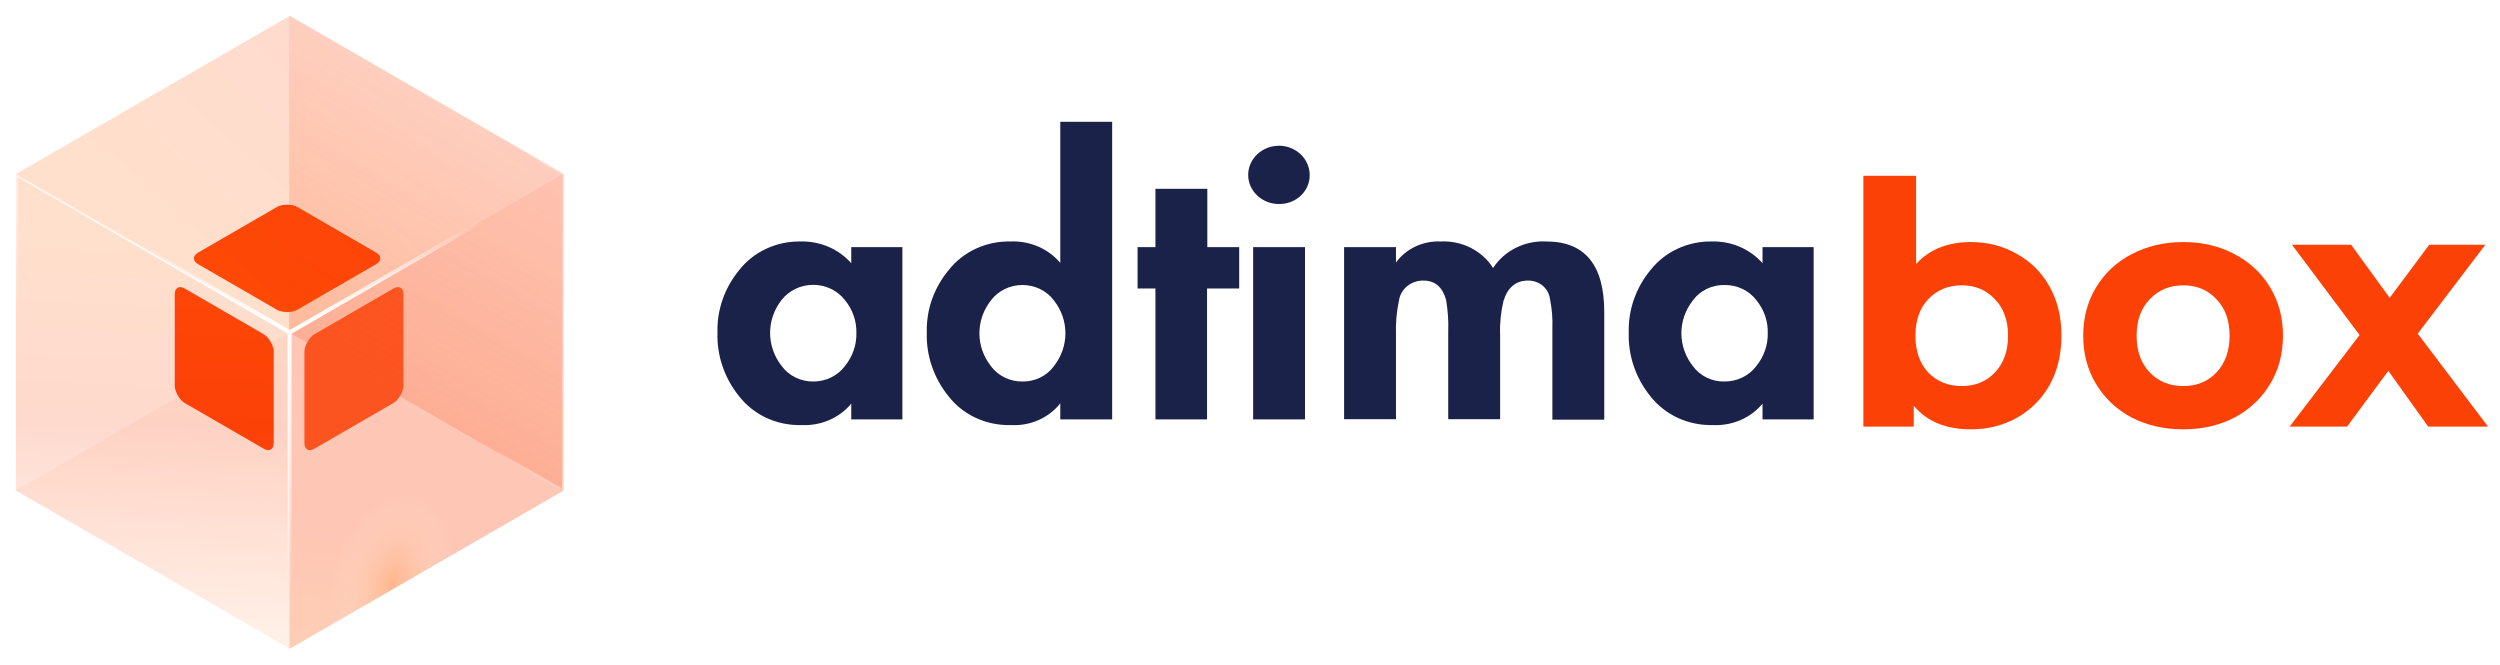
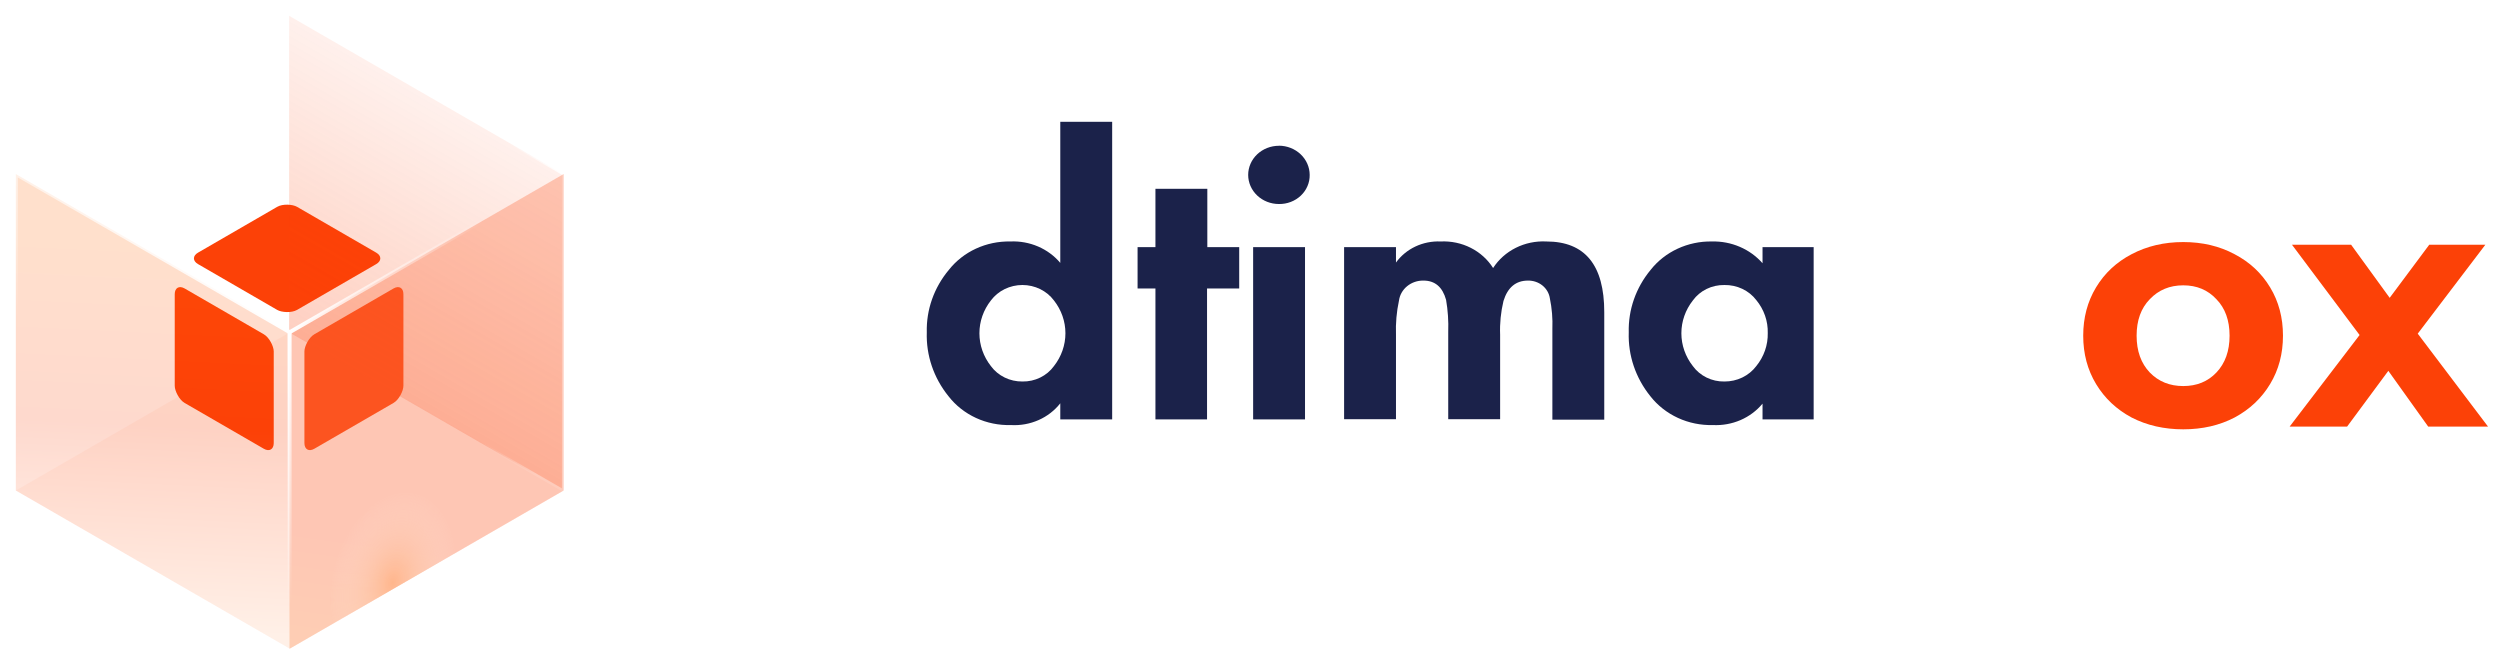
<svg xmlns="http://www.w3.org/2000/svg" width="158" height="42" viewBox="0 0 158 42" fill="none">
-   <path d="M57.031 15.619V26.506H53.799V25.51C53.43 25.956 52.952 26.312 52.407 26.548C51.862 26.784 51.266 26.892 50.667 26.864C49.901 26.887 49.14 26.733 48.45 26.415C47.761 26.097 47.163 25.625 46.709 25.04C45.777 23.884 45.295 22.459 45.344 21.006C45.307 19.578 45.796 18.181 46.727 17.056C47.175 16.489 47.759 16.03 48.43 15.718C49.102 15.406 49.843 15.249 50.591 15.261C51.201 15.245 51.806 15.36 52.362 15.599C52.918 15.837 53.409 16.192 53.799 16.637V15.619H57.031ZM51.388 24.111C51.781 24.114 52.169 24.027 52.519 23.858C52.868 23.688 53.17 23.441 53.397 23.138C53.883 22.541 54.14 21.805 54.124 21.051C54.144 20.297 53.887 19.559 53.397 18.964C53.167 18.666 52.865 18.423 52.517 18.256C52.169 18.089 51.785 18.002 51.394 18.002C51.004 18.002 50.619 18.089 50.271 18.256C49.923 18.423 49.622 18.666 49.391 18.964C48.923 19.565 48.67 20.293 48.67 21.04C48.67 21.787 48.923 22.514 49.391 23.115C49.612 23.424 49.91 23.676 50.258 23.849C50.607 24.023 50.995 24.113 51.388 24.111Z" fill="#1B224A" />
  <path d="M67.01 26.506V25.488C66.653 25.944 66.181 26.309 65.637 26.549C65.093 26.789 64.495 26.898 63.896 26.864C63.131 26.886 62.371 26.731 61.682 26.414C60.994 26.096 60.397 25.625 59.944 25.04C59.01 23.885 58.526 22.46 58.573 21.006C58.536 19.576 59.029 18.178 59.967 17.057C60.418 16.486 61.005 16.025 61.681 15.713C62.358 15.401 63.103 15.246 63.855 15.261C64.456 15.234 65.056 15.343 65.605 15.578C66.153 15.814 66.635 16.169 67.01 16.615V7.697H70.289V26.506H67.01ZM64.617 24.111C65.008 24.118 65.395 24.032 65.742 23.862C66.09 23.692 66.387 23.444 66.608 23.138C67.08 22.538 67.335 21.81 67.335 21.062C67.335 20.314 67.08 19.587 66.608 18.987C66.383 18.686 66.084 18.44 65.738 18.27C65.391 18.101 65.007 18.012 64.617 18.012C64.227 18.012 63.843 18.101 63.496 18.27C63.15 18.44 62.851 18.686 62.626 18.987C62.154 19.587 61.899 20.314 61.899 21.062C61.899 21.81 62.154 22.538 62.626 23.138C62.849 23.442 63.147 23.689 63.494 23.859C63.841 24.029 64.226 24.115 64.617 24.111Z" fill="#1B224A" />
  <path d="M76.285 18.232V26.506H73.024V18.232H71.895V15.619H73.024V11.932H76.303V15.619H78.318V18.232H76.285Z" fill="#1B224A" />
  <path d="M80.829 9.208C81.344 9.21 81.838 9.406 82.202 9.752C82.566 10.098 82.771 10.566 82.772 11.054C82.776 11.296 82.729 11.537 82.632 11.762C82.536 11.988 82.393 12.192 82.212 12.364C82.031 12.535 81.815 12.671 81.577 12.762C81.339 12.853 81.085 12.898 80.829 12.894C80.313 12.894 79.819 12.7 79.454 12.355C79.09 12.01 78.885 11.542 78.885 11.054C78.885 10.566 79.09 10.097 79.454 9.752C79.819 9.407 80.313 9.213 80.829 9.213V9.208ZM82.477 15.619V26.506H79.198V15.619H82.477Z" fill="#1B224A" />
  <path d="M88.226 15.619V16.592C88.538 16.161 88.961 15.812 89.455 15.579C89.95 15.346 90.498 15.237 91.05 15.261C91.711 15.229 92.369 15.368 92.953 15.664C93.537 15.96 94.025 16.401 94.364 16.939C94.713 16.398 95.209 15.957 95.801 15.661C96.393 15.366 97.058 15.227 97.726 15.261C100.172 15.261 101.393 16.753 101.389 19.736V26.522H98.11V20.782C98.136 20.135 98.082 19.488 97.951 18.852C97.904 18.538 97.738 18.251 97.484 18.044C97.229 17.838 96.903 17.728 96.568 17.733C95.8 17.733 95.286 18.164 95.02 19.02C94.852 19.719 94.78 20.435 94.808 21.152V26.494H91.528V20.973C91.552 20.297 91.507 19.62 91.393 18.953C91.168 18.142 90.695 17.733 89.963 17.733C89.586 17.726 89.219 17.852 88.933 18.085C88.647 18.318 88.463 18.643 88.415 18.998C88.263 19.706 88.2 20.429 88.226 21.152V26.494H84.947V15.619H88.226Z" fill="#1B224A" />
  <path d="M114.623 15.619V26.506H111.392V25.51C111.023 25.957 110.546 26.313 110.001 26.549C109.456 26.784 108.859 26.892 108.26 26.864C107.494 26.884 106.734 26.729 106.045 26.412C105.356 26.094 104.758 25.623 104.302 25.04C103.37 23.884 102.888 22.459 102.937 21.006C102.9 19.578 103.388 18.181 104.32 17.056C104.767 16.489 105.351 16.03 106.023 15.718C106.695 15.406 107.435 15.249 108.183 15.261C108.793 15.245 109.399 15.36 109.955 15.599C110.511 15.837 111.002 16.192 111.392 16.637V15.619H114.623ZM108.981 24.111C109.375 24.114 109.763 24.027 110.114 23.858C110.465 23.688 110.767 23.441 110.996 23.138C111.482 22.541 111.739 21.805 111.722 21.051C111.743 20.297 111.486 19.559 110.996 18.964C110.766 18.663 110.463 18.42 110.112 18.254C109.761 18.089 109.373 18.006 108.981 18.013C108.59 18.007 108.203 18.092 107.856 18.262C107.508 18.432 107.211 18.681 106.99 18.987C106.518 19.586 106.263 20.314 106.263 21.062C106.263 21.81 106.518 22.538 106.99 23.138C107.211 23.443 107.508 23.692 107.856 23.862C108.203 24.032 108.59 24.118 108.981 24.111Z" fill="#1B224A" />
-   <path d="M124.558 15.298C125.626 15.298 126.594 15.547 127.463 16.046C128.346 16.53 129.037 17.221 129.535 18.118C130.034 19.001 130.283 20.034 130.283 21.216C130.283 22.398 130.034 23.437 129.535 24.334C129.037 25.217 128.346 25.908 127.463 26.407C126.594 26.891 125.626 27.133 124.558 27.133C122.977 27.133 121.774 26.634 120.948 25.638V26.962H117.765V11.111H121.097V16.687C121.937 15.761 123.091 15.298 124.558 15.298ZM123.981 24.399C124.836 24.399 125.533 24.114 126.075 23.544C126.63 22.96 126.908 22.184 126.908 21.216C126.908 20.247 126.63 19.478 126.075 18.909C125.533 18.325 124.836 18.033 123.981 18.033C123.127 18.033 122.422 18.325 121.866 18.909C121.325 19.478 121.054 20.247 121.054 21.216C121.054 22.184 121.325 22.96 121.866 23.544C122.422 24.114 123.127 24.399 123.981 24.399Z" fill="#FC4107" />
  <path d="M137.982 27.133C136.772 27.133 135.682 26.884 134.714 26.385C133.76 25.873 133.012 25.168 132.471 24.27C131.93 23.373 131.659 22.355 131.659 21.216C131.659 20.076 131.93 19.058 132.471 18.161C133.012 17.264 133.76 16.566 134.714 16.067C135.682 15.555 136.772 15.298 137.982 15.298C139.193 15.298 140.275 15.555 141.229 16.067C142.184 16.566 142.931 17.264 143.472 18.161C144.014 19.058 144.284 20.076 144.284 21.216C144.284 22.355 144.014 23.373 143.472 24.27C142.931 25.168 142.184 25.873 141.229 26.385C140.275 26.884 139.193 27.133 137.982 27.133ZM137.982 24.399C138.837 24.399 139.535 24.114 140.076 23.544C140.631 22.96 140.909 22.184 140.909 21.216C140.909 20.247 140.631 19.478 140.076 18.909C139.535 18.325 138.837 18.033 137.982 18.033C137.128 18.033 136.423 18.325 135.868 18.909C135.312 19.478 135.034 20.247 135.034 21.216C135.034 22.184 135.312 22.96 135.868 23.544C136.423 24.114 137.128 24.399 137.982 24.399Z" fill="#FC4107" />
  <path d="M153.463 26.962L150.942 23.437L148.336 26.962H144.704L149.126 21.173L144.854 15.469H148.592L151.028 18.823L153.527 15.469H157.073L152.801 21.087L157.244 26.962H153.463Z" fill="#FC4107" />
  <rect width="7.225" height="7.235" rx="0.723" transform="matrix(-0.866 -0.501 9.7554e-08 -1 17.3 28.724)" fill="#FC4107" />
  <rect width="7.225" height="7.225" rx="0.723" transform="matrix(-0.866 0.501 -0.866 -0.501 24.403 16.329)" fill="#FC4107" />
  <rect width="7.225" height="7.235" rx="0.723" transform="matrix(0.866 -0.501 -9.7554e-08 -1 19.239 28.724)" fill="#FC4107" />
  <g filter="url(#filter0_i_2545_2323)">
    <rect width="20" height="20" transform="matrix(0.866 0.5 -0.866 0.5 18.32 21)" fill="#FC4107" fill-opacity="0.05" />
  </g>
  <g filter="url(#filter1_bii_2545_2323)">
    <rect width="20" height="20" transform="matrix(0.866 0.5 -2.20305e-08 1 18.273 1)" fill="url(#paint0_linear_2545_2323)" fill-opacity="0.25" />
    <rect width="20" height="20" transform="matrix(0.866 0.5 -2.20305e-08 1 18.273 1)" stroke="url(#paint1_linear_2545_2323)" stroke-width="0.181" stroke-linejoin="bevel" />
  </g>
  <rect width="20" height="20" transform="matrix(0.866 0.5 -2.20305e-08 1 1 11)" fill="url(#paint2_linear_2545_2323)" fill-opacity="0.2" stroke="url(#paint3_linear_2545_2323)" stroke-width="0.289" stroke-linejoin="bevel" />
  <rect width="20" height="20" transform="matrix(-0.866 0.5 2.20305e-08 1 35.621 11)" fill="url(#paint4_linear_2545_2323)" fill-opacity="0.3" />
  <rect width="20" height="20" transform="matrix(-0.866 0.5 2.20305e-08 1 35.621 11)" fill="url(#paint5_radial_2545_2323)" fill-opacity="0.59" />
  <rect width="20" height="20" transform="matrix(-0.866 0.5 2.20305e-08 1 35.621 11)" stroke="url(#paint6_linear_2545_2323)" stroke-width="0.289" stroke-linejoin="bevel" />
-   <rect width="20" height="20" transform="matrix(0.866 0.5 -0.866 0.5 18.321 1)" fill="url(#paint7_linear_2545_2323)" fill-opacity="0.2" stroke="url(#paint8_linear_2545_2323)" stroke-width="0.289" stroke-linejoin="bevel" />
  <defs>
    <filter id="filter0_i_2545_2323" x="1" y="21" width="34.641" height="20" filterUnits="userSpaceOnUse" color-interpolation-filters="sRGB">
      <feFlood flood-opacity="0" result="BackgroundImageFix" />
      <feBlend mode="normal" in="SourceGraphic" in2="BackgroundImageFix" result="shape" />
      <feColorMatrix in="SourceAlpha" type="matrix" values="0 0 0 0 0 0 0 0 0 0 0 0 0 0 0 0 0 0 127 0" result="hardAlpha" />
      <feOffset />
      <feGaussianBlur stdDeviation="0.497" />
      <feComposite in2="hardAlpha" operator="arithmetic" k2="-1" k3="1" />
      <feColorMatrix type="matrix" values="0 0 0 0 1 0 0 0 0 1 0 0 0 0 1 0 0 0 1 0" />
      <feBlend mode="normal" in2="shape" result="effect1_innerShadow_2545_2323" />
    </filter>
    <filter id="filter1_bii_2545_2323" x="17.568" y="0.283" width="18.73" height="31.434" filterUnits="userSpaceOnUse" color-interpolation-filters="sRGB">
      <feFlood flood-opacity="0" result="BackgroundImageFix" />
      <feGaussianBlur in="BackgroundImageFix" stdDeviation="0.313" />
      <feComposite in2="SourceAlpha" operator="in" result="effect1_backgroundBlur_2545_2323" />
      <feBlend mode="normal" in="SourceGraphic" in2="effect1_backgroundBlur_2545_2323" result="shape" />
      <feColorMatrix in="SourceAlpha" type="matrix" values="0 0 0 0 0 0 0 0 0 0 0 0 0 0 0 0 0 0 127 0" result="hardAlpha" />
      <feOffset />
      <feGaussianBlur stdDeviation="0.627" />
      <feComposite in2="hardAlpha" operator="arithmetic" k2="-1" k3="1" />
      <feColorMatrix type="matrix" values="0 0 0 0 1 0 0 0 0 1 0 0 0 0 1 0 0 0 1 0" />
      <feBlend mode="normal" in2="shape" result="effect2_innerShadow_2545_2323" />
      <feColorMatrix in="SourceAlpha" type="matrix" values="0 0 0 0 0 0 0 0 0 0 0 0 0 0 0 0 0 0 127 0" result="hardAlpha" />
      <feOffset />
      <feGaussianBlur stdDeviation="0.627" />
      <feComposite in2="hardAlpha" operator="arithmetic" k2="-1" k3="1" />
      <feColorMatrix type="matrix" values="0 0 0 0 1 0 0 0 0 1 0 0 0 0 1 0 0 0 1 0" />
      <feBlend mode="normal" in2="effect2_innerShadow_2545_2323" result="effect3_innerShadow_2545_2323" />
    </filter>
    <linearGradient id="paint0_linear_2545_2323" x1="10" y1="0" x2="10" y2="20" gradientUnits="userSpaceOnUse">
      <stop stop-color="#FC4107" stop-opacity="0.31" />
      <stop offset="1" stop-color="#FC4107" />
    </linearGradient>
    <linearGradient id="paint1_linear_2545_2323" x1="19.945" y1="0.028" x2="16.061" y2="-0.356" gradientUnits="userSpaceOnUse">
      <stop stop-color="white" />
      <stop offset="1" stop-color="white" stop-opacity="0" />
    </linearGradient>
    <linearGradient id="paint2_linear_2545_2323" x1="2.834" y1="1.765" x2="12.36" y2="22.575" gradientUnits="userSpaceOnUse">
      <stop stop-color="#FE6601" />
      <stop offset="0.495" stop-color="#FC4107" />
      <stop offset="1" stop-color="#FFD5B7" />
    </linearGradient>
    <linearGradient id="paint3_linear_2545_2323" x1="19.945" y1="0.028" x2="14.338" y2="14.585" gradientUnits="userSpaceOnUse">
      <stop stop-color="white" />
      <stop offset="1" stop-color="white" stop-opacity="0" />
    </linearGradient>
    <linearGradient id="paint4_linear_2545_2323" x1="6.28" y1="7.405" x2="16.808" y2="24.291" gradientUnits="userSpaceOnUse">
      <stop offset="0.557" stop-color="#FC4107" />
      <stop offset="1" stop-color="#FE6601" />
    </linearGradient>
    <radialGradient id="paint5_radial_2545_2323" cx="0" cy="0" r="1" gradientUnits="userSpaceOnUse" gradientTransform="translate(12.473 19.581) rotate(-158.782) scale(4.392 5.873)">
      <stop stop-color="#FFAD76" />
      <stop offset="1" stop-color="white" stop-opacity="0.17" />
    </radialGradient>
    <linearGradient id="paint6_linear_2545_2323" x1="19.945" y1="0.028" x2="11.5" y2="6.911" gradientUnits="userSpaceOnUse">
      <stop stop-color="white" />
      <stop offset="1" stop-color="white" stop-opacity="0" />
    </linearGradient>
    <linearGradient id="paint7_linear_2545_2323" x1="14.54" y1="20.369" x2="18.93" y2="-0.288" gradientUnits="userSpaceOnUse">
      <stop stop-color="#FE6601" />
      <stop offset="1" stop-color="#FC4107" />
    </linearGradient>
    <linearGradient id="paint8_linear_2545_2323" x1="19.972" y1="20.028" x2="13.027" y2="14.166" gradientUnits="userSpaceOnUse">
      <stop stop-color="white" />
      <stop offset="1" stop-color="white" stop-opacity="0" />
    </linearGradient>
  </defs>
</svg>